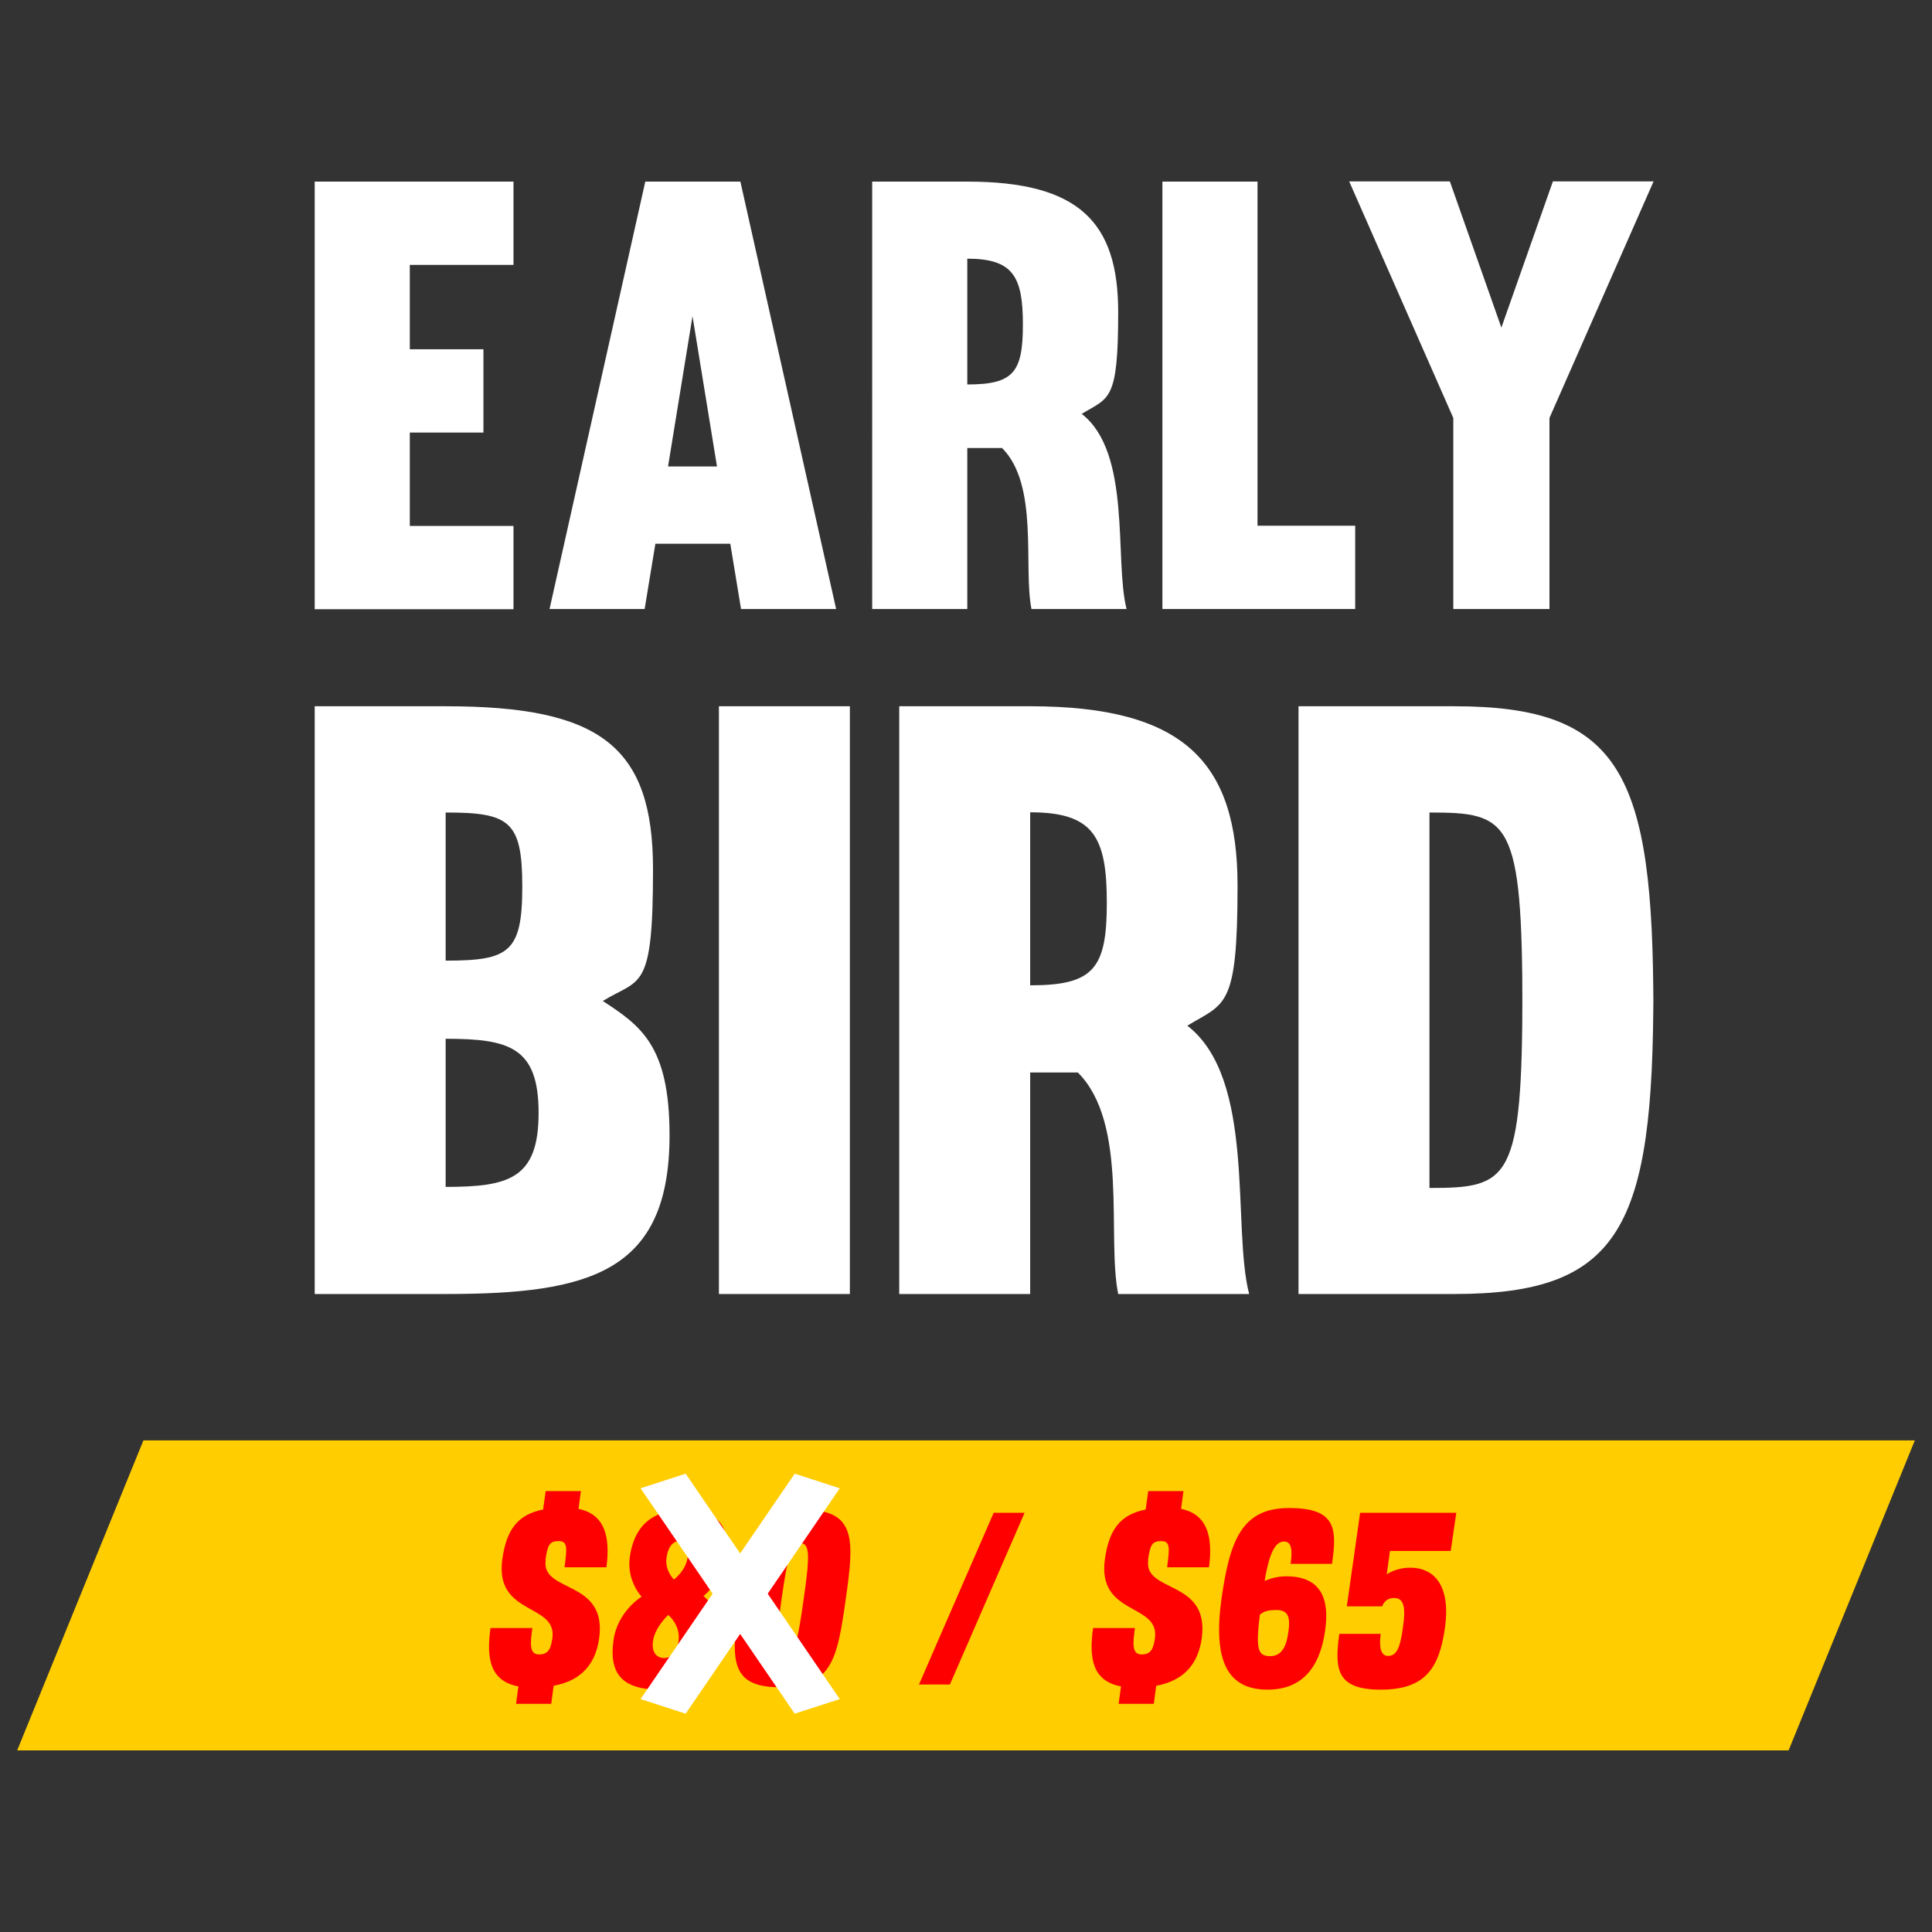
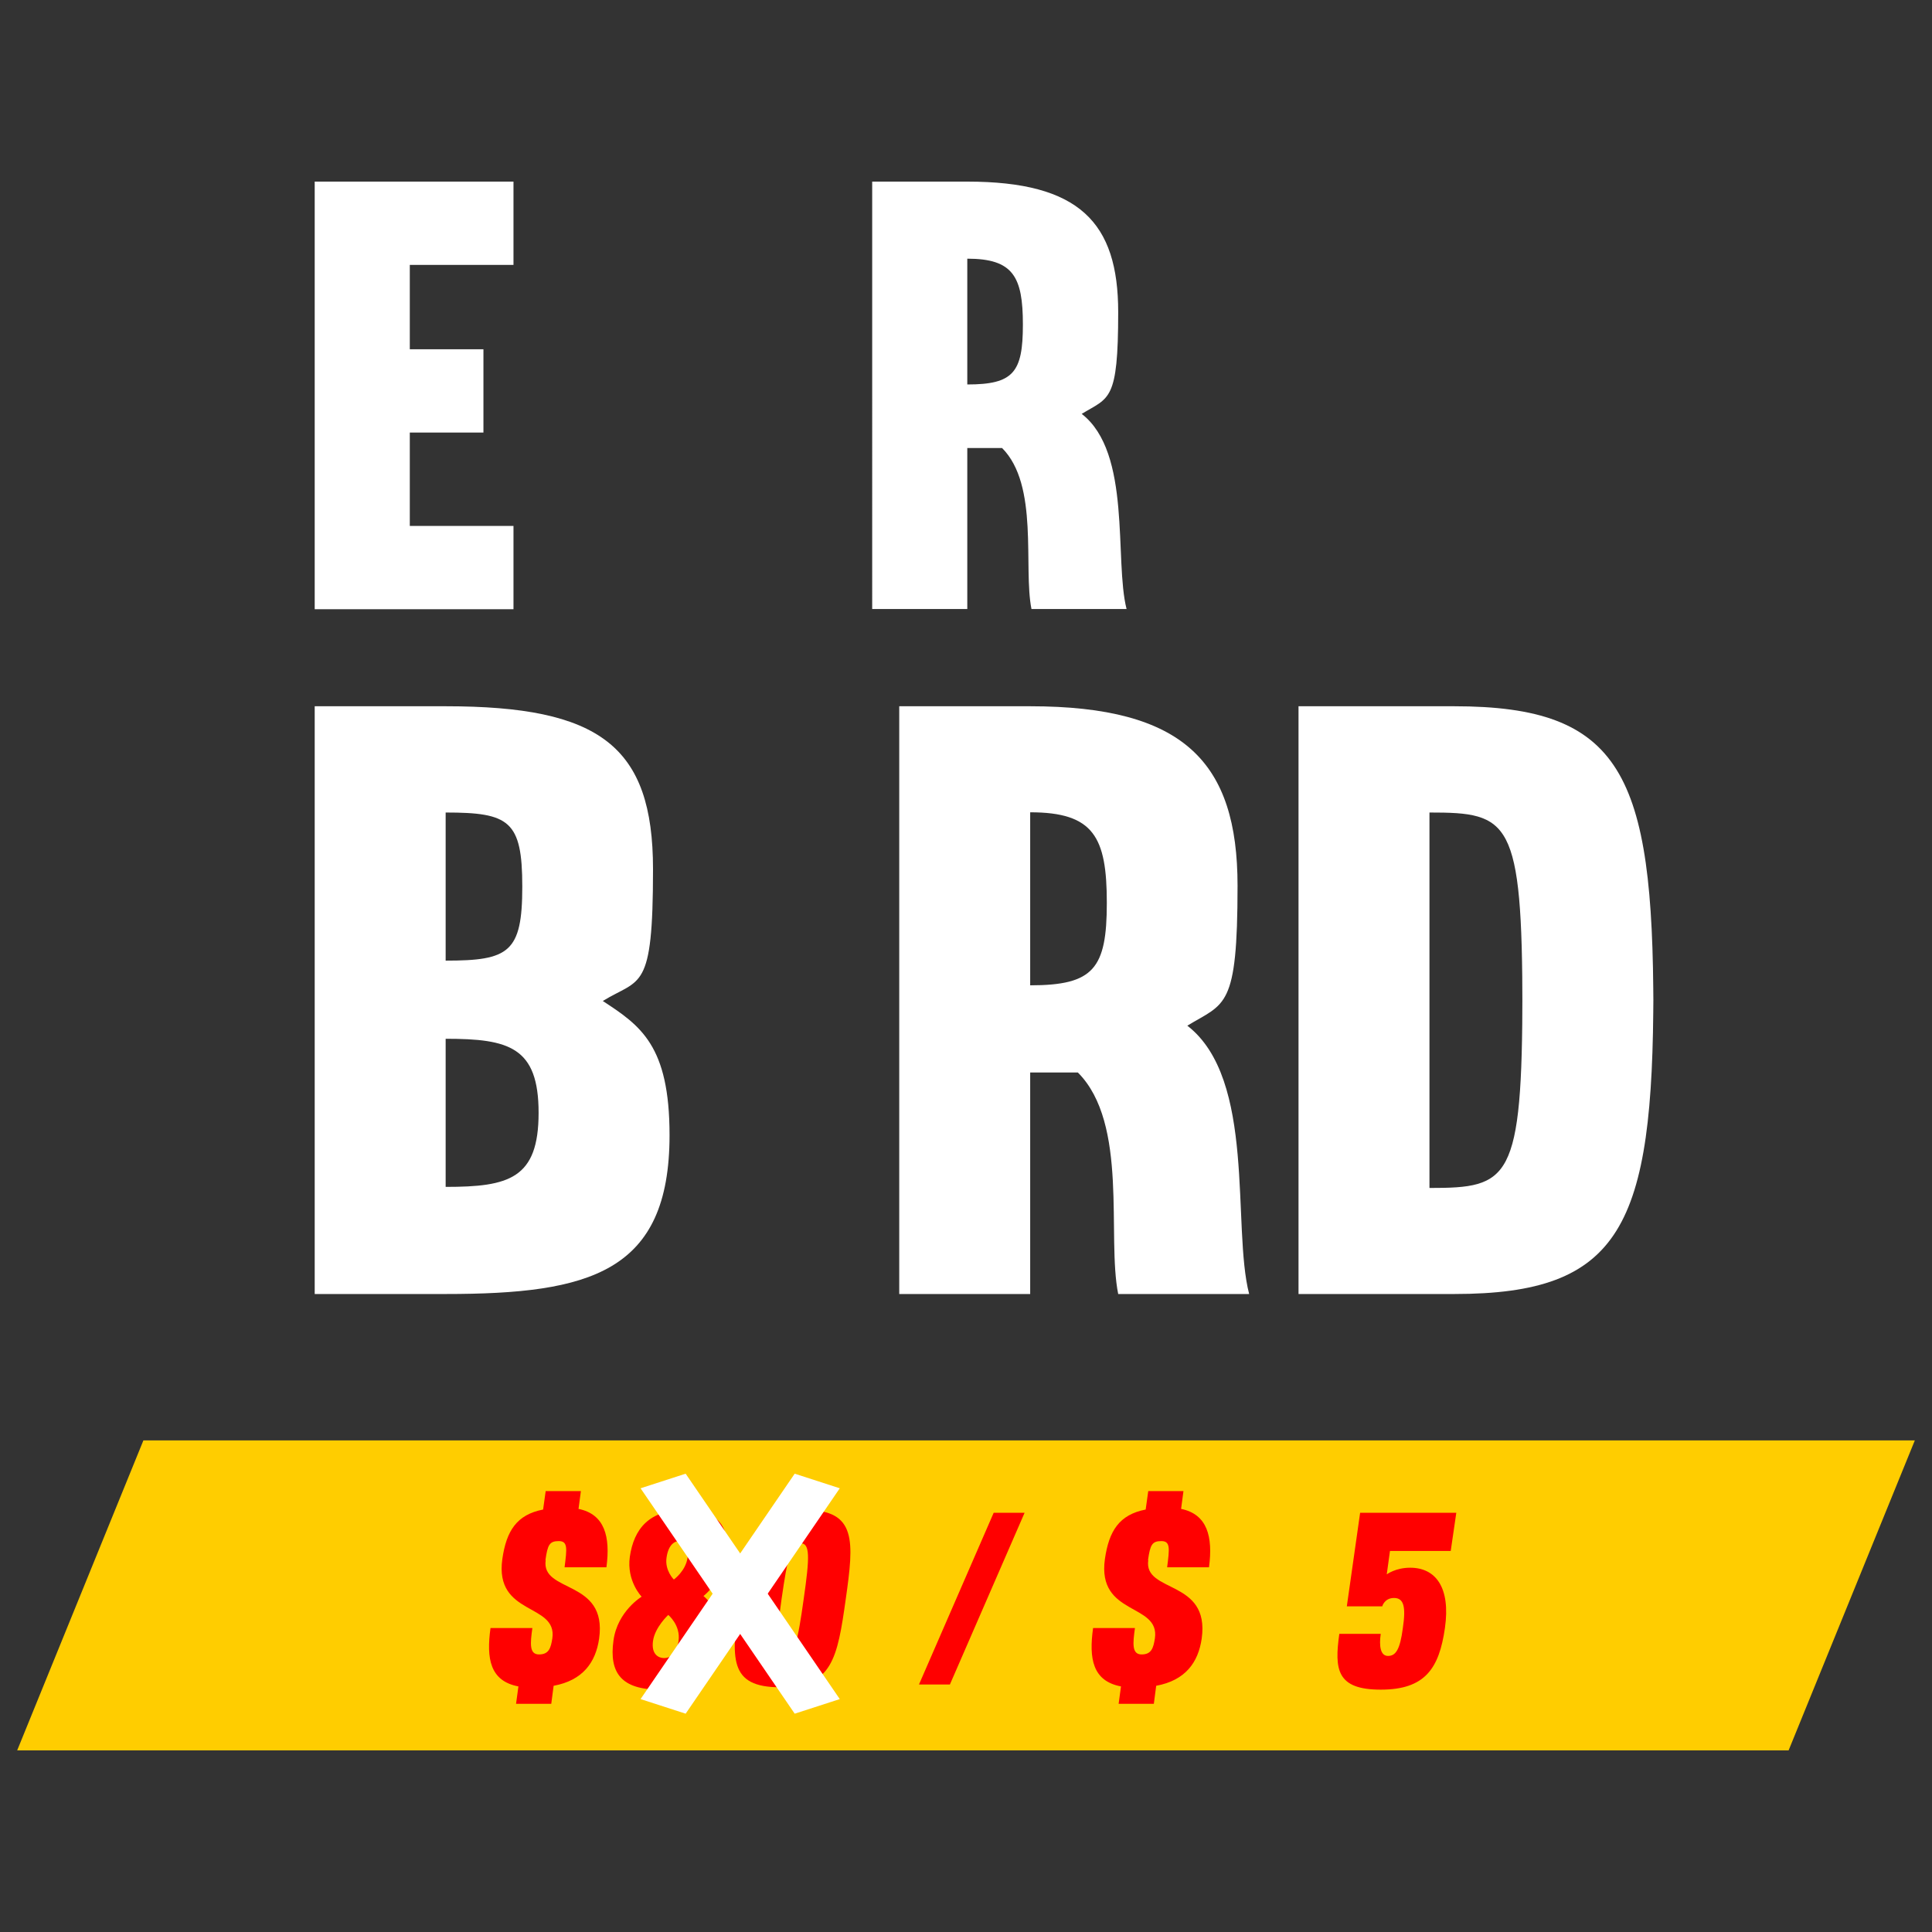
<svg xmlns="http://www.w3.org/2000/svg" id="Capa_1" version="1.1" viewBox="0 0 900 900">
  <rect x="0" y="0" width="900" height="900" fill="#333333" stroke="none" />
  <defs>
    <style>
      .st0 {
        fill: #fff;
      }

      .st1 {
        fill: red;
      }

      .st2 {
        fill: #ffcd00;
      }
    </style>
  </defs>
  <g>
    <path class="st0" d="M190.9,162.7h34.3v38.8h-34.3v43.5h48.3v38.8h-92.6V84.6h92.6v38.8h-48.3v39.3Z" />
-     <path class="st0" d="M344.9,84.6l44.6,199.1h-44.3l-5-30.4h-34.9l-5,30.4h-44.3l44.6-199.1h44.3ZM311.1,217.3h22.9l-11.4-70-11.4,70Z" />
    <path class="st0" d="M450.6,208.7v75h-44.3V84.6h44.3c52.2,0,70.3,19,70.3,60.8s-4.2,39.6-17,47.4c23.4,18.1,15.1,68.1,20.9,90.9h-44.3c-3.9-19.5,3.6-57.7-13.7-75h-16.2ZM450.6,179.1c21.5,0,25.9-5.6,25.9-27.9s-4.5-30.7-25.9-30.7v58.6Z" />
-     <path class="st0" d="M585.8,244.9h45.5v38.8h-89.8V84.6h44.3v160.4Z" />
-     <path class="st0" d="M677,283.7v-89l-48.5-110.2h46.9l24,68.1,24-68.1h46.9l-48.5,110.2v89h-44.6Z" />
    <path class="st0" d="M146.6,602.8v-273.8h61c71.7,0,96.6,18.4,96.6,75.9s-5.8,50.6-23.4,61.4c17.6,11.5,31.1,20.7,31.1,62.5,0,64-37.2,74-104.3,74h-61ZM207.6,447.5c29.5,0,35.7-3.8,35.7-34.5s-6.1-34.5-35.7-34.5v69ZM207.6,552.9c29.5,0,43.3-3.8,43.3-34.5s-13.8-34.5-43.3-34.5v69Z" />
-     <path class="st0" d="M395.9,329v273.8h-61v-273.8h61Z" />
    <path class="st0" d="M479.9,499.6v103.2h-61v-273.8h61c71.7,0,96.6,26.1,96.6,83.6s-5.8,54.5-23.4,65.2c32.2,24.9,20.7,93.6,28.8,125h-61c-5.4-26.8,5-79.4-18.8-103.2h-22.2ZM479.9,459c29.5,0,35.7-7.7,35.7-38.4s-6.1-42.2-35.7-42.2v80.5Z" />
    <path class="st0" d="M770.2,461.3c0,110.1-15,141.5-92.8,141.5h-72.5v-273.8h72.5c77.9,0,92.8,31.5,92.8,141.5v-9.2ZM709.2,470.5c0-89-6.1-92-43.3-92v174.9c37.2,0,43.3-3.1,43.3-92v9.2Z" />
  </g>
  <g>
    <g>
      <polygon class="st2" points="833.2 815.4 8 815.4 66.8 671 892 671 833.2 815.4" />
      <g>
        <path class="st1" d="M254.2,726.8c-2.2,15.5,28.8,8.7,24.9,36.5-1.6,11.1-7.6,19.5-21.2,22l-1.1,8.4h-16.4l1.1-8.1c-13.2-2.5-15-12.9-13-27.2h19.5c-1,7.2-1.5,12.3,3.1,12.3s5.5-3,6.2-7.5c2.4-16.6-27-10.3-23.3-36.9,1.9-13.2,6.7-20.7,19-23.1l1.2-8.6h16.4l-1.1,8.3c12.2,2.5,14.9,12.9,13,27.2h-19.5c1.1-8.7,1.6-12.2-2.7-12.2s-5.2,1.7-6.2,8.8Z" />
        <path class="st1" d="M335.2,764.1c-2.2,15.3-10.3,23-27.9,23s-23.7-7.6-21.5-23c1.9-13.6,13.1-20.3,13.1-20.3,0,0-7.1-7.3-5.5-18.6,1.9-13.1,9.1-21.8,25.5-21.8s21.3,8.7,19.4,21.8c-1.6,11.3-10.6,18.3-10.6,18.3,0,0,9.4,7.1,7.5,20.6ZM311.3,752.3s-6.2,5.7-7.1,12.1c-.9,6.4,2.7,8,5.2,8s5.8-1.6,6.7-8c1-7.4-4.8-12.1-4.8-12.1ZM313.9,735.8s5.5-3.9,6.4-10.2c.9-6.4-.9-7.8-3.4-7.8s-5.5,1.5-6.4,7.8c-.9,6,3.4,10.2,3.4,10.2Z" />
        <path class="st1" d="M394,744.8c-3.9,27.9-6.4,41.2-30.5,41.2s-23-13.3-19-41.2c3.8-26.9,6.5-41.4,30.6-41.4s22.7,14.6,18.9,41.4ZM364.1,744.8c-2.8,19.9-2.9,25.7,1.6,25.7s5.9-5.7,8.7-25.7c2.8-19.5,3-25.9-1.5-25.9s-6,6.4-8.8,25.9Z" />
        <path class="st1" d="M477.3,704.7l-34.8,80h-14.4l34.8-80h14.4Z" />
        <path class="st1" d="M534.9,726.8c-2.2,15.5,28.8,8.7,24.9,36.5-1.6,11.1-7.6,19.5-21.2,22l-1.1,8.4h-16.4l1.1-8.1c-13.2-2.5-15-12.9-13-27.2h19.5c-1,7.2-1.5,12.3,3.1,12.3s5.5-3,6.2-7.5c2.4-16.6-27-10.3-23.3-36.9,1.9-13.2,6.7-20.7,19-23.1l1.2-8.6h16.4l-1.1,8.3c12.2,2.5,14.9,12.9,13,27.2h-19.5c1.1-8.7,1.6-12.2-2.7-12.2s-5.2,1.7-6.2,8.8Z" />
-         <path class="st1" d="M589.2,736.4c2.1-.9,5.8-2.1,10-2.1,16.4,0,20.2,10.8,18.1,25.2-1.8,13.1-7.8,27.6-26.8,27.6s-25.4-13.8-21.5-42.2c3.9-27.6,9.6-42.4,31.5-42.4s22.4,9.5,20,26h-19.3c.9-6,.6-10.4-3-10.4s-6.7,3.8-9.1,18.5ZM586.9,752.1c-2,15.9-1,19.4,4.7,19.4s7.7-4.8,8.6-11.4c.9-6.5.1-10.1-5.6-10.1s-6.1,1.3-7.7,2.1Z" />
        <path class="st1" d="M673.1,758.4c-2.7,18.9-9.3,28.7-29.9,28.7s-21.6-9.4-19.3-26h19.3c-.8,5.6-.2,10.3,3.4,10.3s5.6-3,6.9-13c1.5-10,.4-14-4.1-14s-5.5,3.9-5.5,3.9h-16.5l6.2-43.6h44.8l-2.6,17.8h-28.3l-1.5,10.9s4.1-3.1,10.9-3.1c11.9,0,18.9,9.2,16.2,28.1Z" />
      </g>
    </g>
    <g>
      <path class="st0" d="M391.2,693.3l-71.8,105-21-6.8,71.8-105,21,6.8Z" />
      <path class="st0" d="M319.4,686.5l71.8,105-21,6.8-71.8-105,21-6.8Z" />
    </g>
  </g>
</svg>